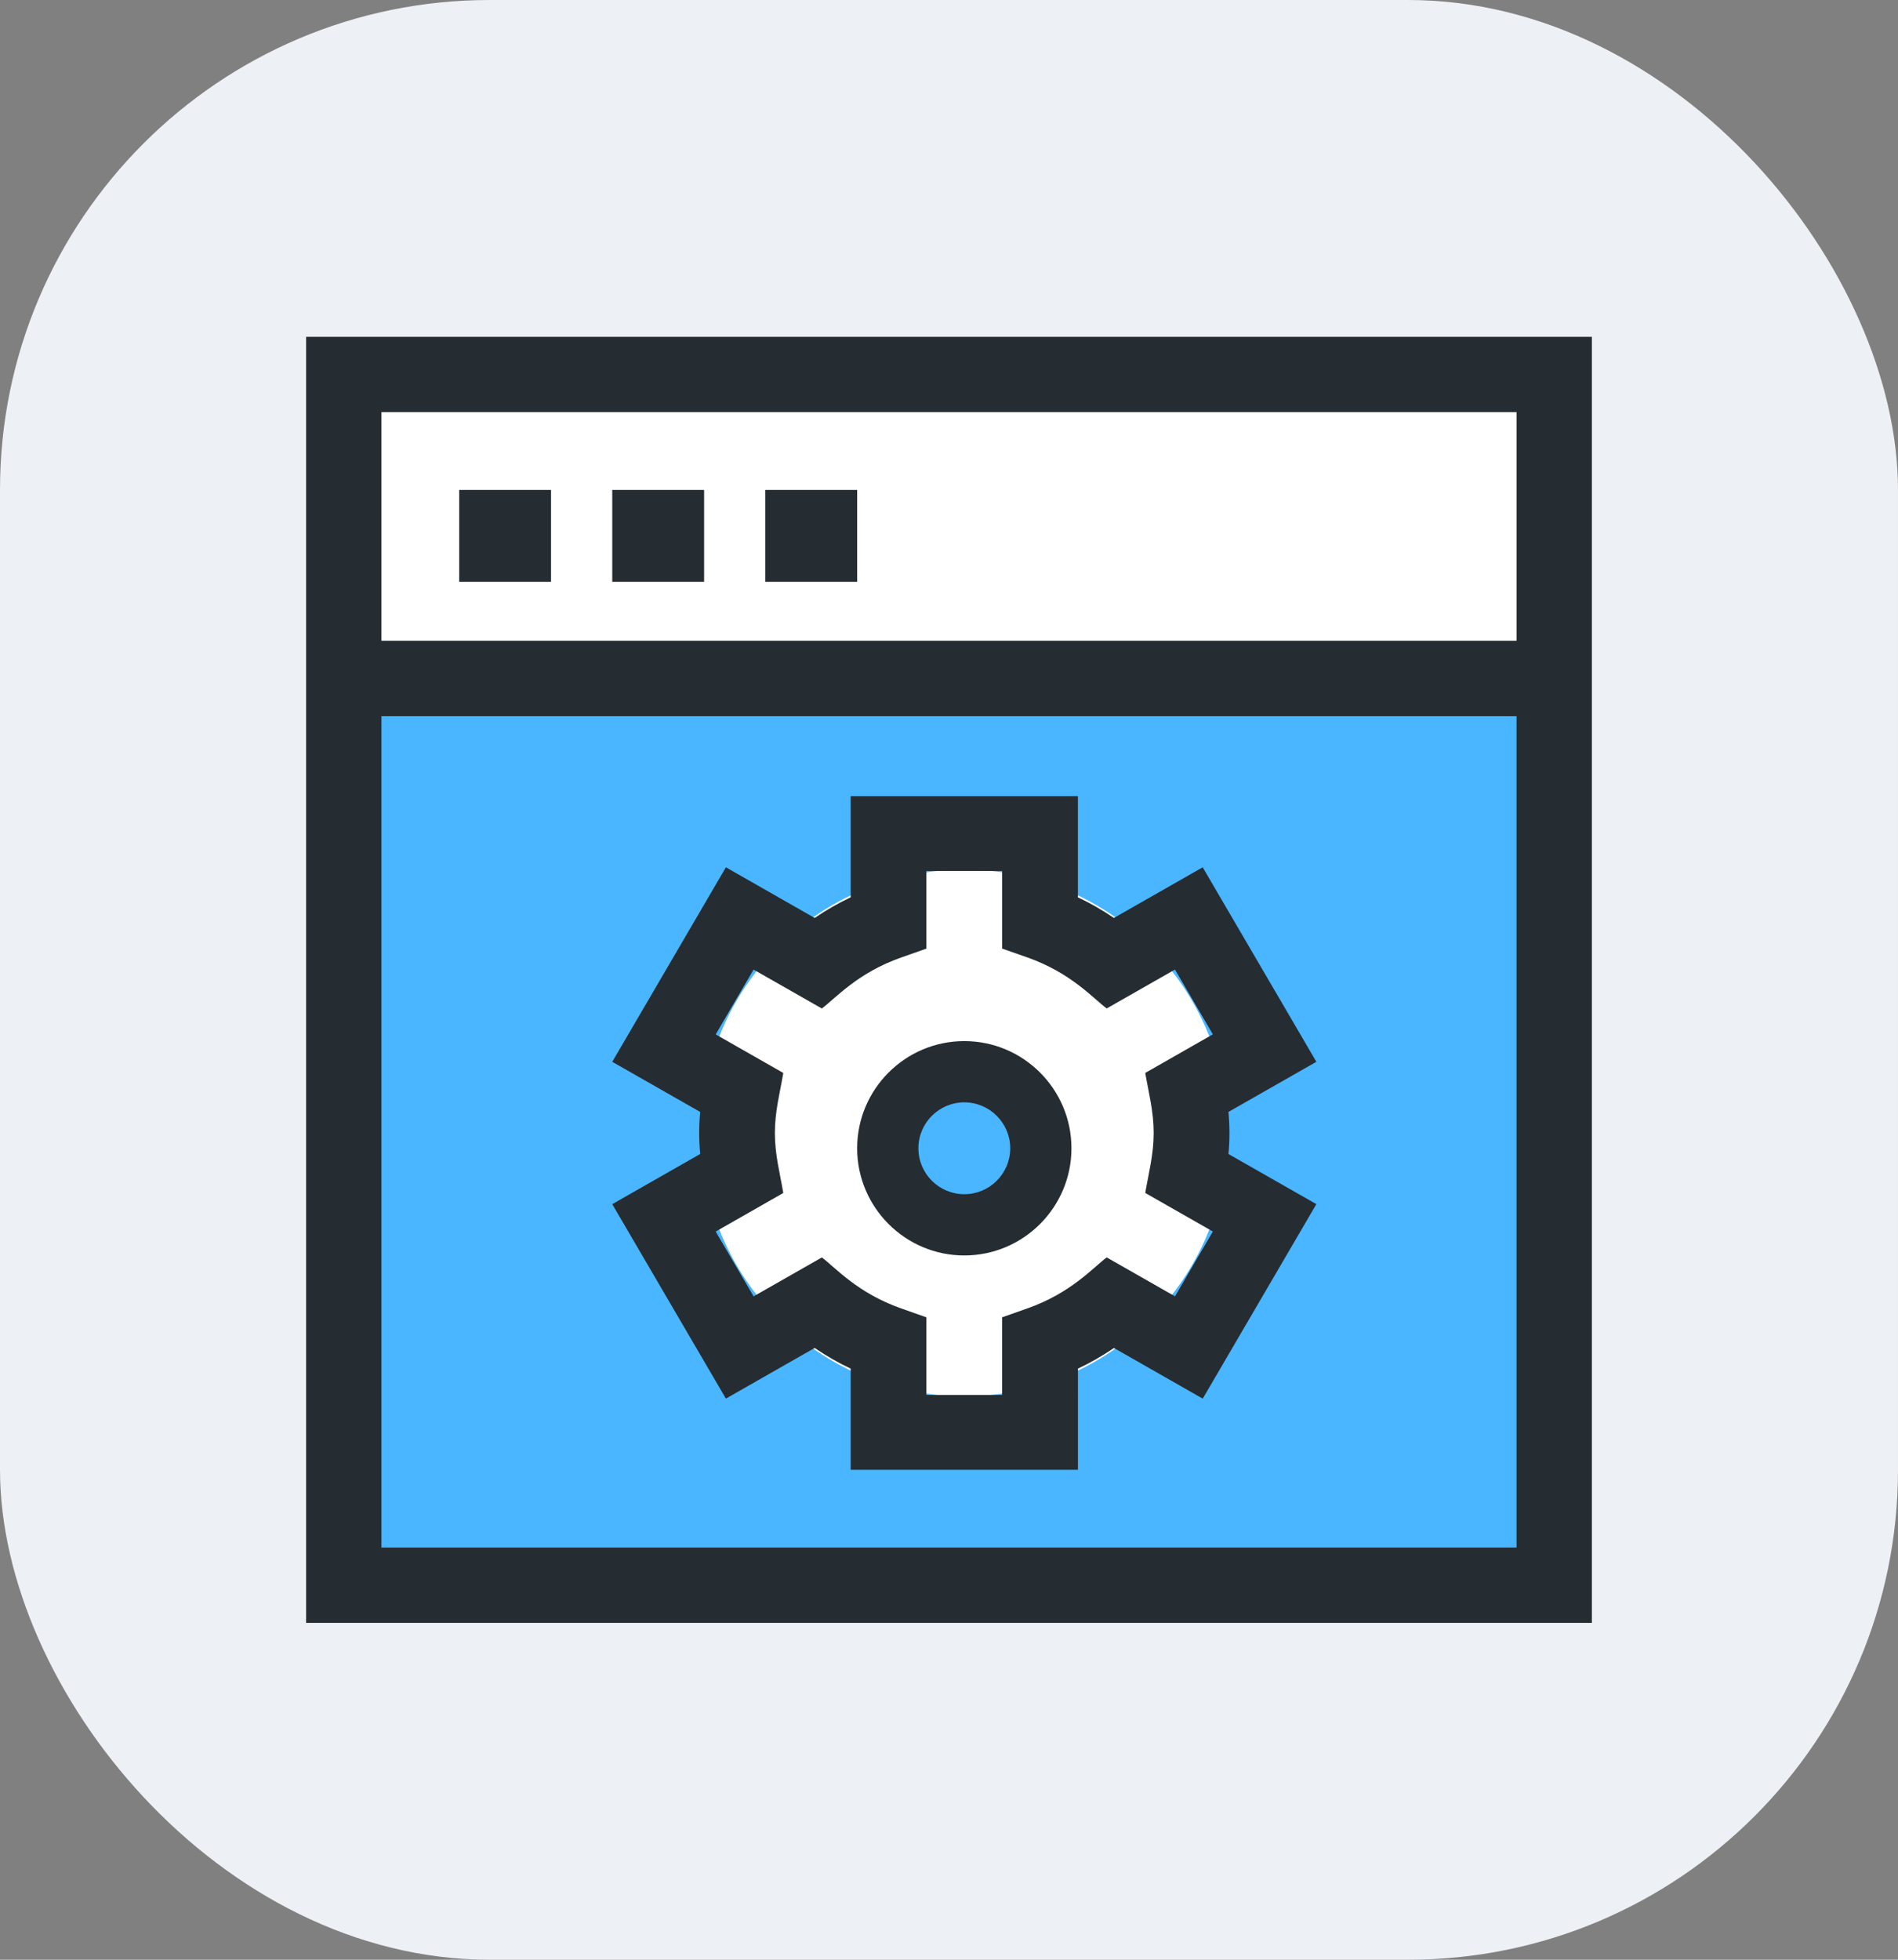
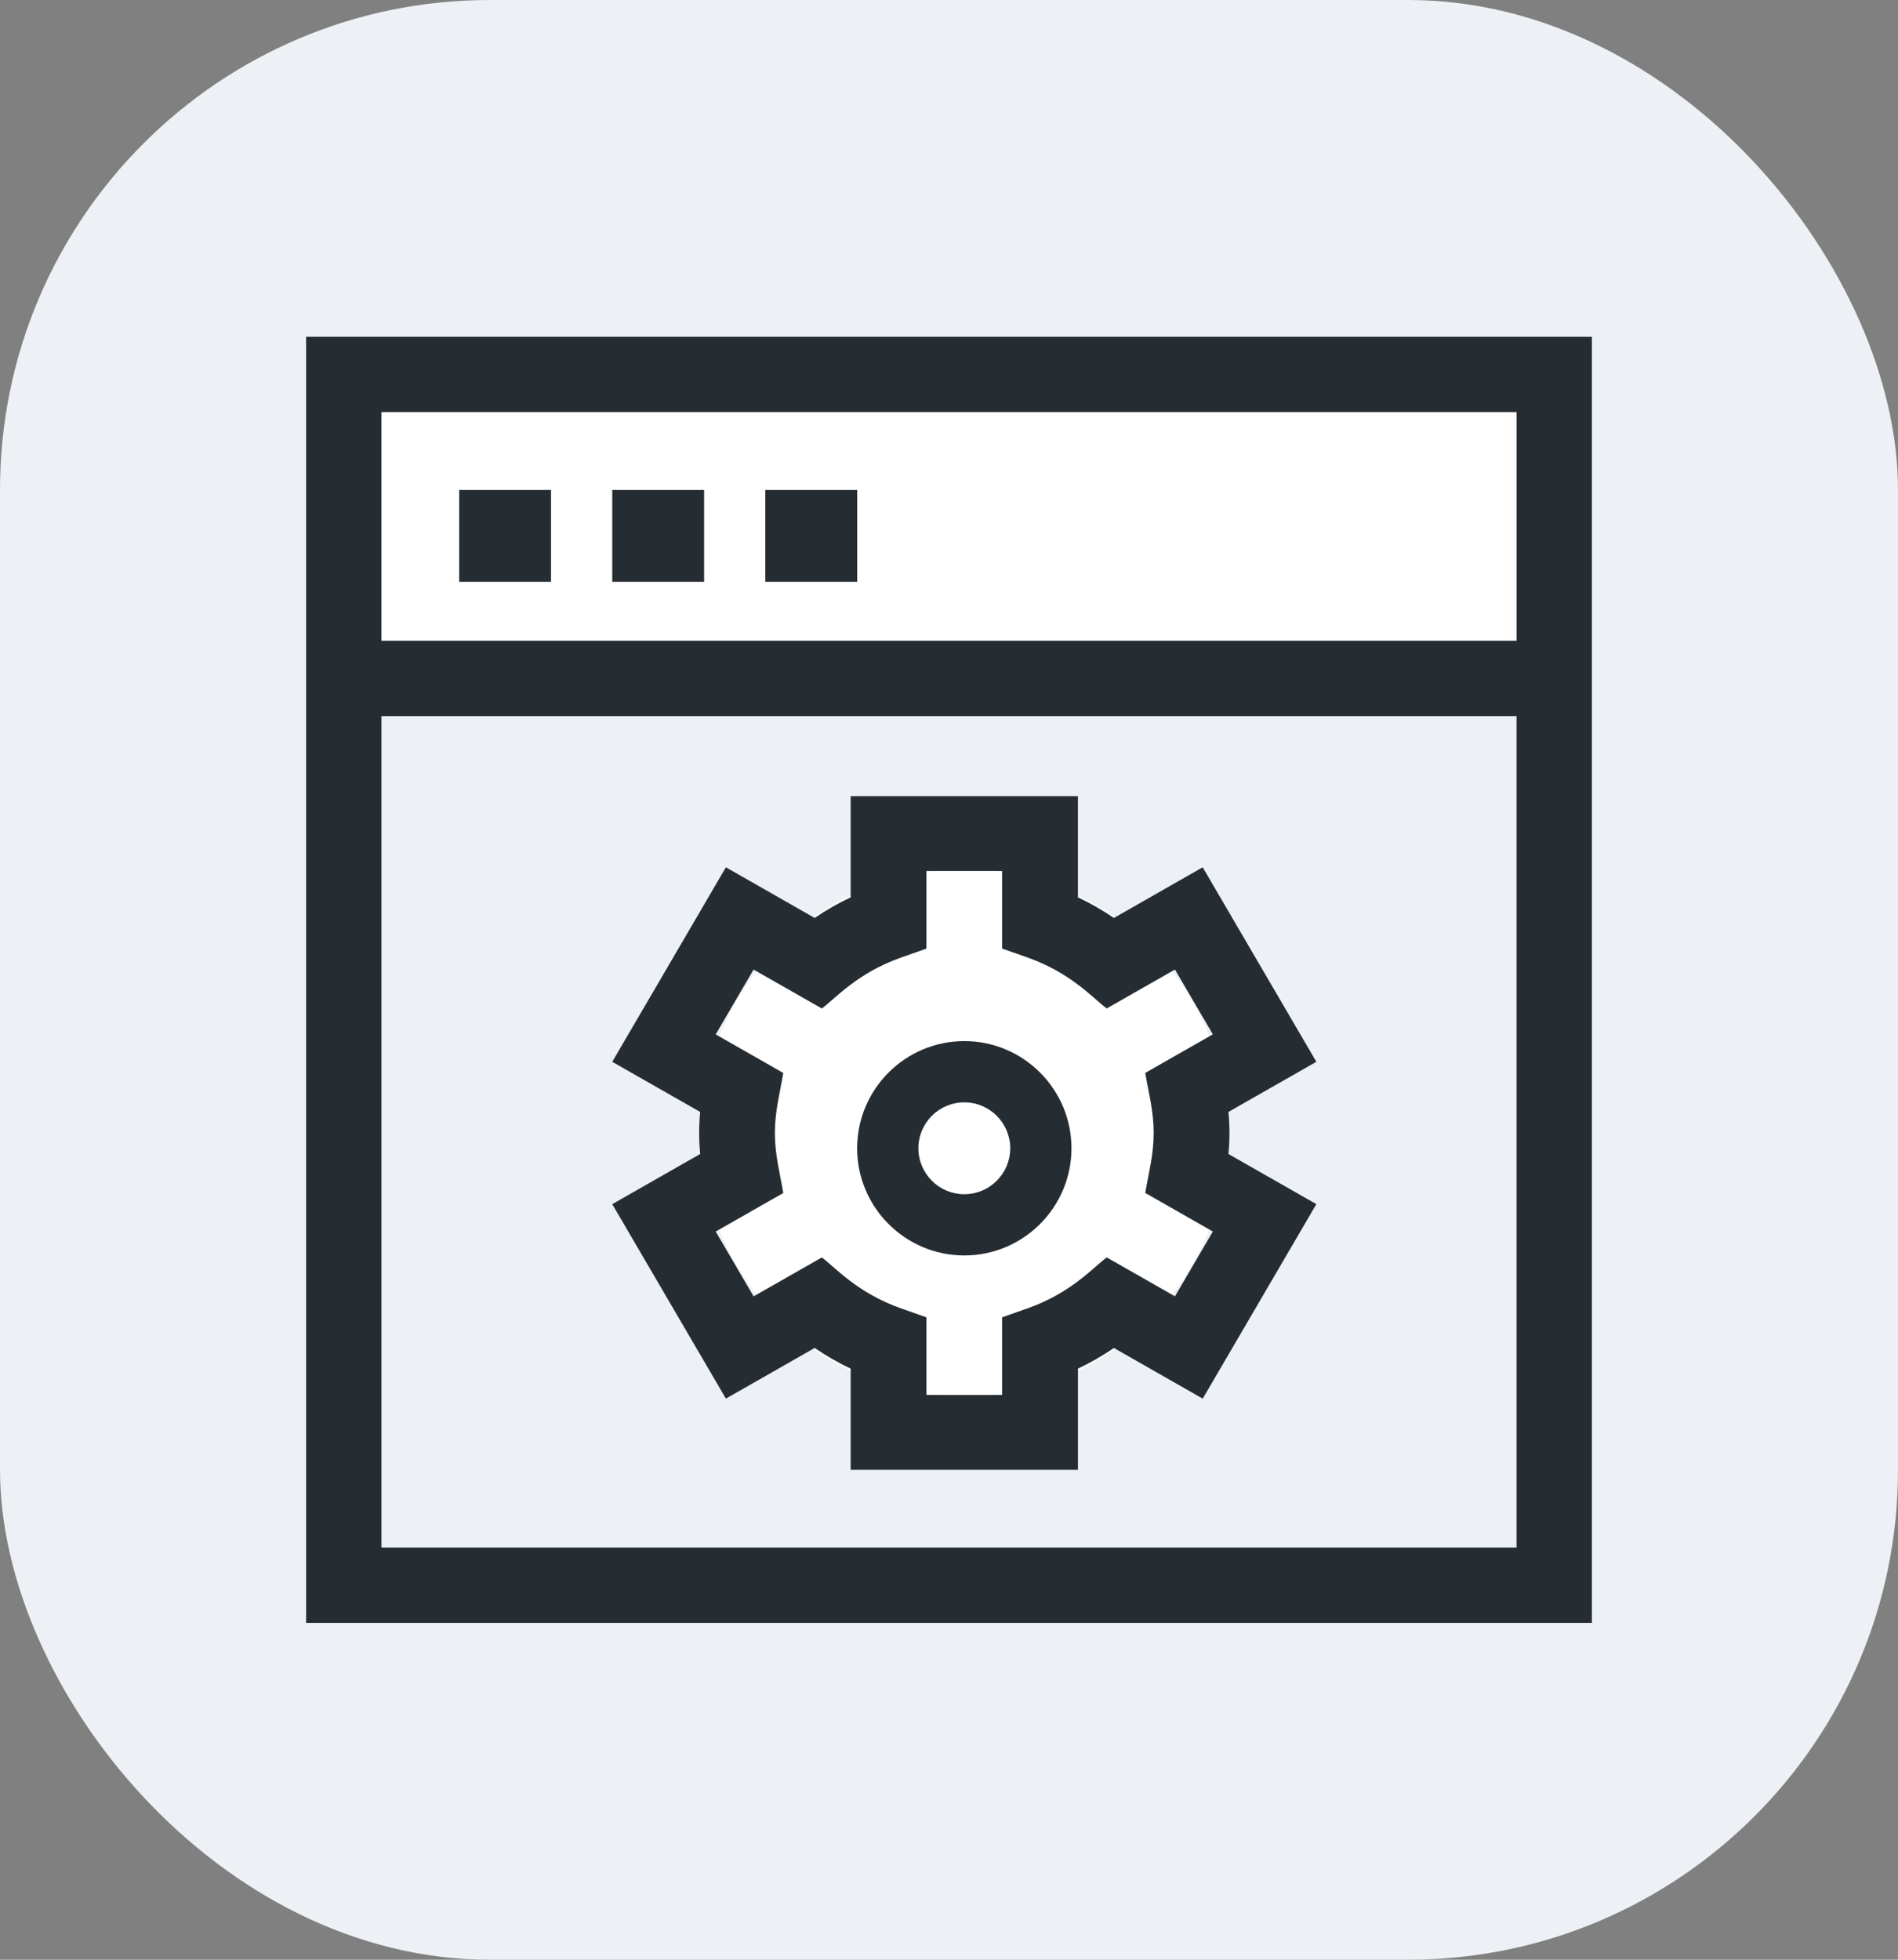
<svg xmlns="http://www.w3.org/2000/svg" width="62" height="64" viewBox="0 0 62 64">
  <rect x="0" y="0" width="62" height="64" fill="#808080" stroke="none" />
  <g fill="none" fill-rule="evenodd">
    <g>
      <g>
        <g>
          <g transform="translate(-390 -7451) translate(360 7242) translate(0 174) translate(30 35)">
            <rect width="62" height="64" fill="#EDF0F4" rx="16" />
-             <path fill="#49B6FF" d="M11 23H51V52H11z" />
            <path fill="#FFF" d="M11 13H51V22H11z" />
            <circle cx="31.5" cy="37" r="8.6" fill="#FFF" />
-             <circle cx="31.9" cy="37.4" r="2" fill="#49B6FF" />
            <path fill="#252C32" fill-rule="nonzero" d="M52 11v42H10V11h42zm-2.46 12.387H12.46v27.152h37.08V23.387zM35.211 26v3.304c.409.193.801.418 1.176.674l2.9-1.654L43 34.676l-2.872 1.637c.022.237.033.465.033.687 0 .222-.01.45-.033.687L43 39.324l-3.712 6.352-2.9-1.654c-.375.256-.767.481-1.176.674V48h-7.424v-3.304c-.409-.193-.801-.418-1.176-.675l-2.9 1.654L20 39.325l2.872-1.638c-.022-.237-.033-.465-.033-.687 0-.222.01-.45.033-.687L20 34.676l3.712-6.352 2.9 1.654c.375-.256.767-.481 1.176-.674V26h7.424zm-2.475 2.444h-2.474v2.535l-.822.29c-1.424.5-2.137 1.323-2.594 1.666l-2.23-1.271-1.237 2.117 2.208 1.259c-.113.667-.275 1.25-.275 1.96s.162 1.295.275 1.96l-2.208 1.26 1.238 2.116 2.23-1.271c.451.34 1.165 1.164 2.593 1.666l.822.29v2.535h2.474V43.02l.822-.29c1.424-.5 2.137-1.323 2.594-1.666l2.23 1.271 1.237-2.117-2.208-1.259c.113-.667.275-1.25.275-1.96s-.162-1.295-.275-1.96l2.208-1.26-1.238-2.116-2.23 1.271c-.463-.348-1.171-1.166-2.593-1.667l-.822-.289v-2.535zM31.5 34c1.93 0 3.5 1.57 3.5 3.5S33.43 41 31.5 41 28 39.43 28 37.5s1.57-3.5 3.5-3.5zm0 2c-.827 0-1.5.673-1.5 1.5s.673 1.5 1.5 1.5 1.5-.673 1.5-1.5-.673-1.5-1.5-1.5zm18.04-22.54H12.46v7.466h37.08V13.46zM23 16v3h-3v-3h3zm-5 0v3h-3v-3h3zm10 0v3h-3v-3h3z" />
          </g>
        </g>
      </g>
    </g>
  </g>
</svg>